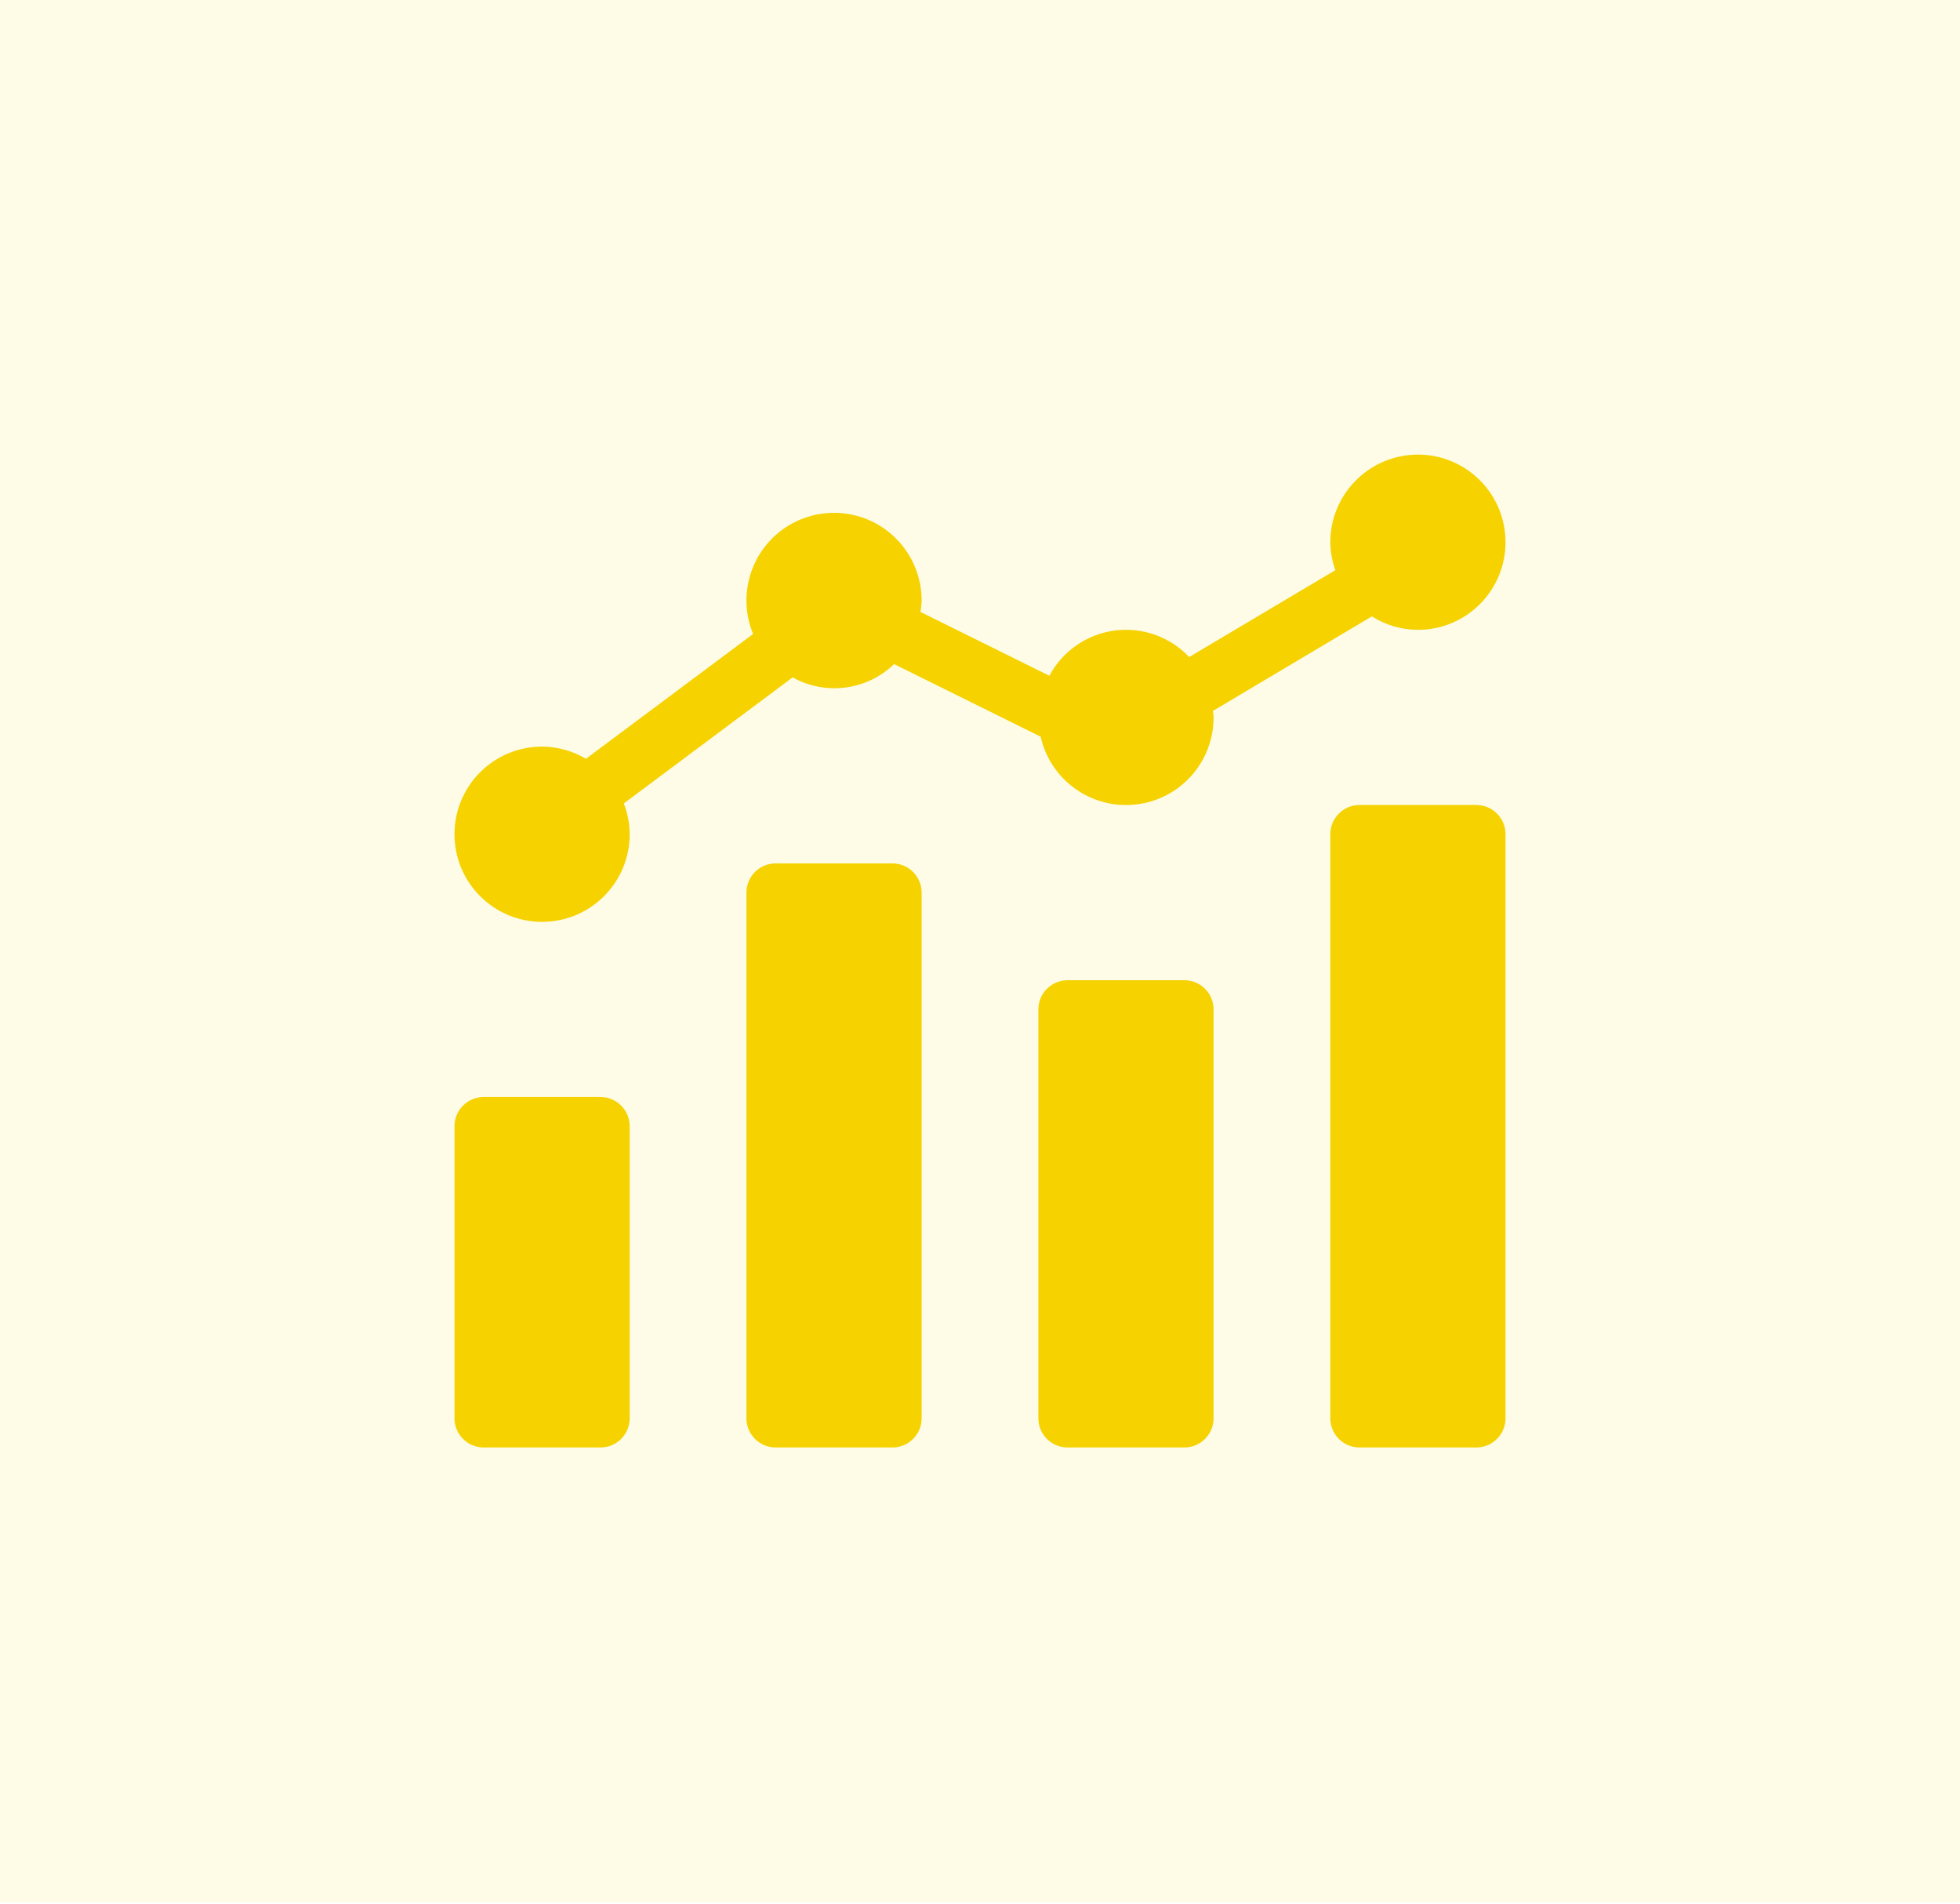
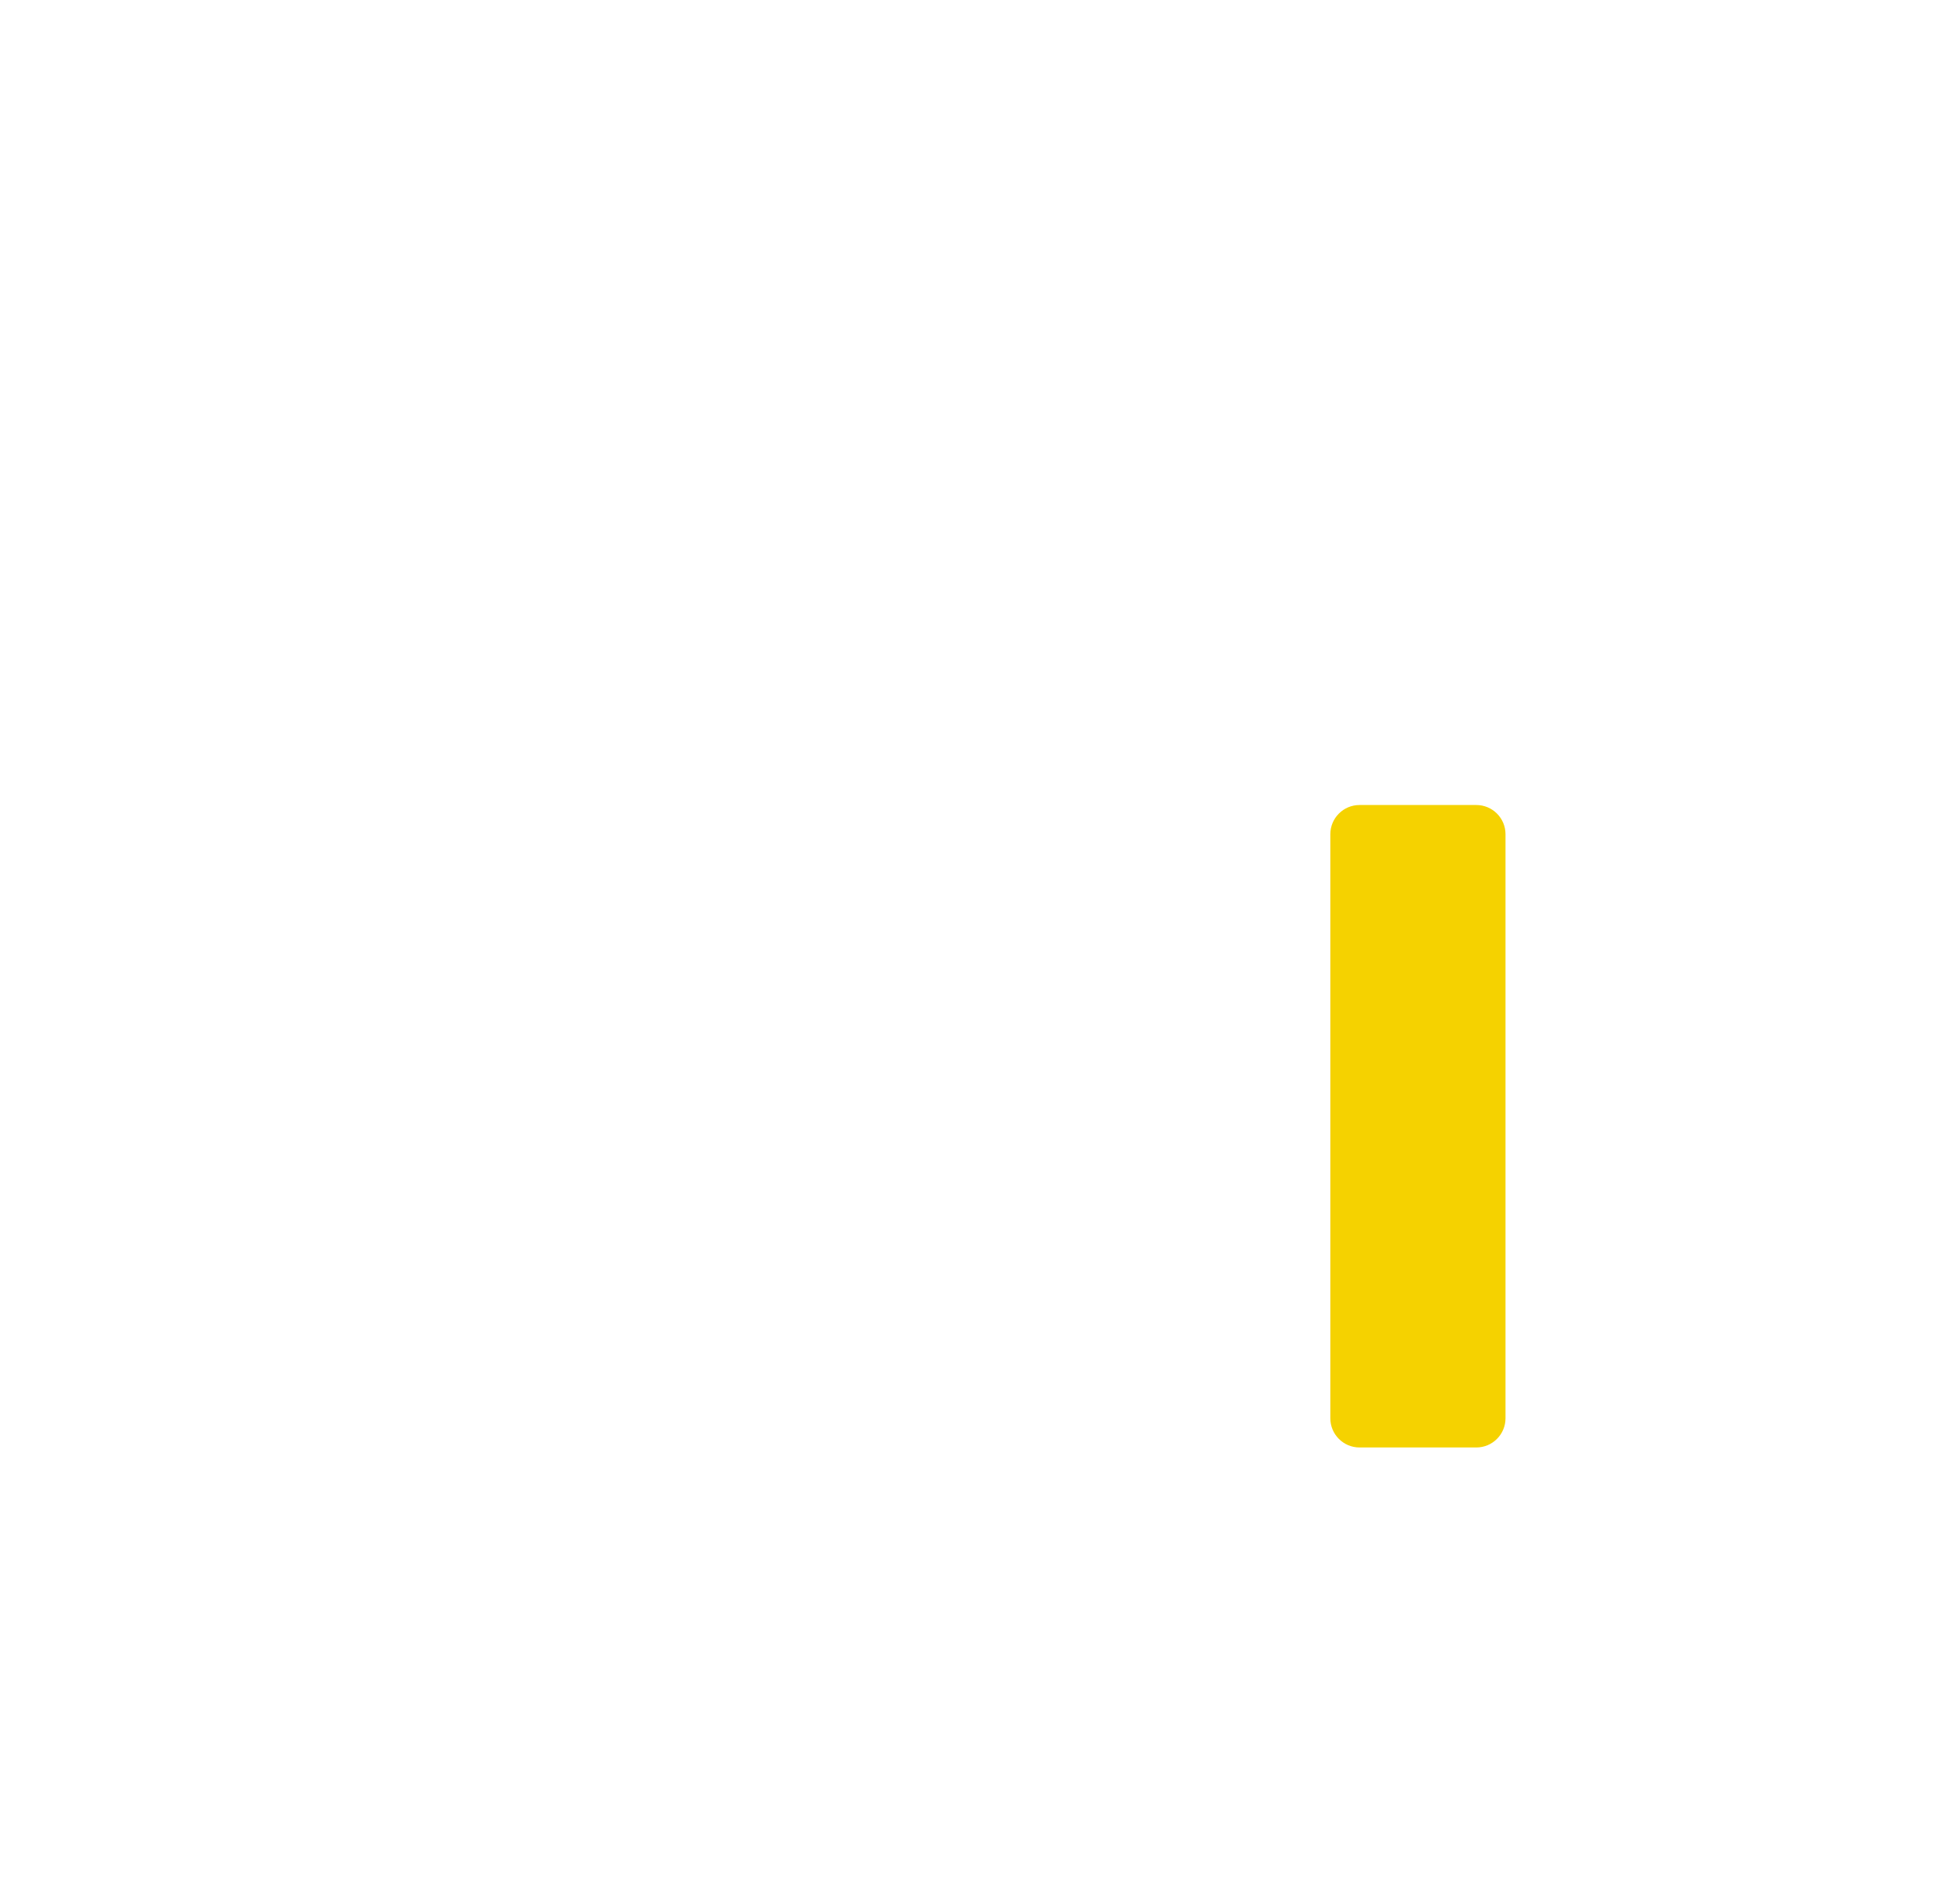
<svg xmlns="http://www.w3.org/2000/svg" width="69" height="67" viewBox="0 0 69 67" fill="none">
-   <rect width="69" height="66.945" fill="#F5D200" fill-opacity="0.1" />
-   <path d="M17.028 38.611H21.139C21.706 38.611 22.167 39.071 22.167 39.639V49.917C22.167 50.484 21.706 50.945 21.139 50.945H17.028C16.46 50.945 16 50.484 16 49.917V39.639C16 39.071 16.46 38.611 17.028 38.611Z" fill="#F5D200" />
-   <path d="M27.305 30.389H31.417C31.984 30.389 32.445 30.849 32.445 31.417V49.917C32.445 50.484 31.984 50.945 31.417 50.945H27.305C26.738 50.945 26.278 50.484 26.278 49.917V31.417C26.278 30.849 26.738 30.389 27.305 30.389Z" fill="#F5D200" />
-   <path d="M37.583 34.5H41.695C42.262 34.5 42.722 34.96 42.722 35.528V49.917C42.722 50.484 42.262 50.945 41.695 50.945H37.583C37.016 50.945 36.555 50.484 36.555 49.917V35.528C36.555 34.96 37.016 34.5 37.583 34.5Z" fill="#F5D200" />
  <path d="M47.861 28.333H51.972C52.54 28.333 53 28.794 53 29.361V49.917C53 50.484 52.54 50.945 51.972 50.945H47.861C47.294 50.945 46.833 50.484 46.833 49.917V29.361C46.833 28.794 47.294 28.333 47.861 28.333Z" fill="#F5D200" />
-   <path d="M49.917 16C48.215 16.002 46.835 17.381 46.833 19.083C46.837 19.419 46.897 19.752 47.01 20.068L41.864 23.126C41.189 22.41 40.21 22.063 39.234 22.194C38.259 22.324 37.406 22.917 36.942 23.785L32.404 21.538C32.426 21.406 32.44 21.272 32.445 21.139C32.447 19.891 31.697 18.765 30.544 18.285C29.392 17.807 28.064 18.07 27.182 18.952C26.299 19.834 26.035 21.161 26.513 22.314L20.627 26.707C20.16 26.429 19.627 26.281 19.083 26.278C17.381 26.278 16 27.658 16 29.361C16 31.064 17.381 32.445 19.083 32.445C20.786 32.445 22.167 31.064 22.167 29.361C22.164 28.99 22.094 28.623 21.96 28.277L27.905 23.84C29.068 24.489 30.519 24.299 31.475 23.372L36.636 25.928C36.98 27.46 38.422 28.488 39.983 28.314C41.544 28.141 42.724 26.821 42.722 25.25C42.722 25.172 42.705 25.098 42.699 25.021L48.295 21.694C48.78 22.001 49.342 22.165 49.917 22.167C51.619 22.167 53 20.786 53 19.083C53 17.381 51.619 16 49.917 16Z" fill="#F5D200" />
</svg>